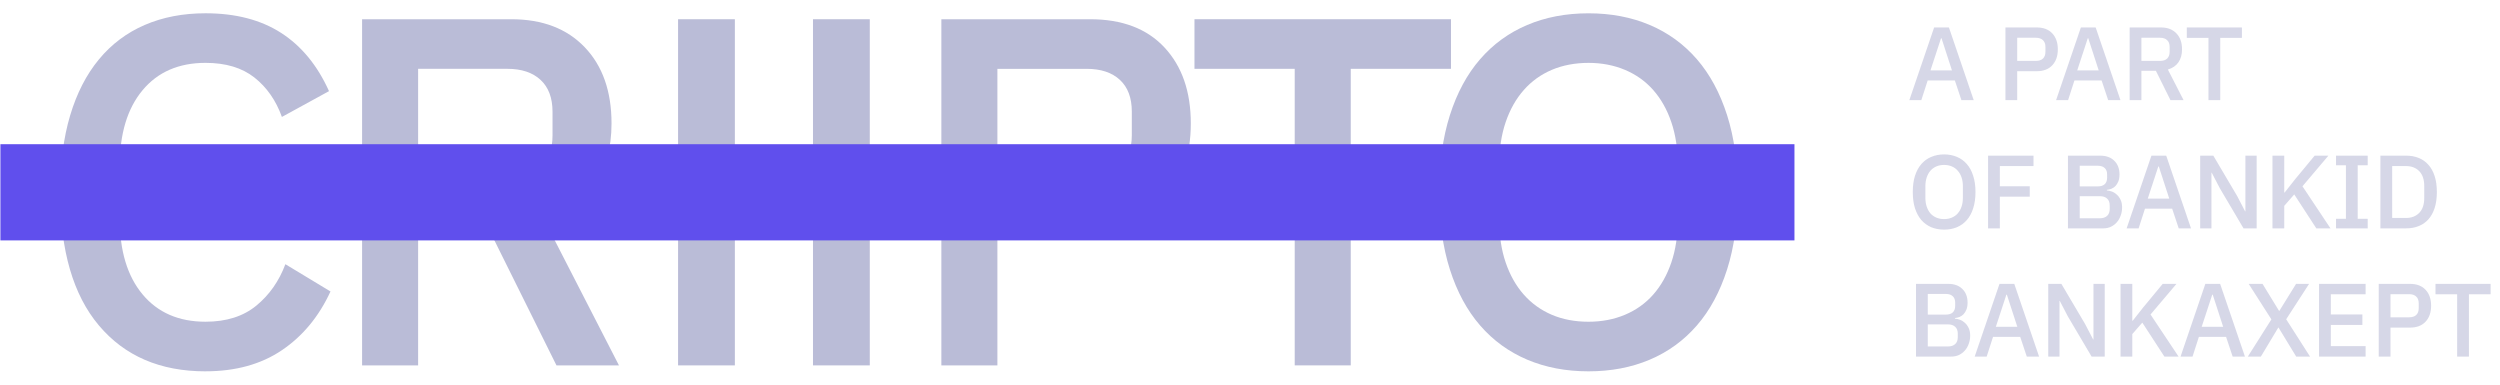
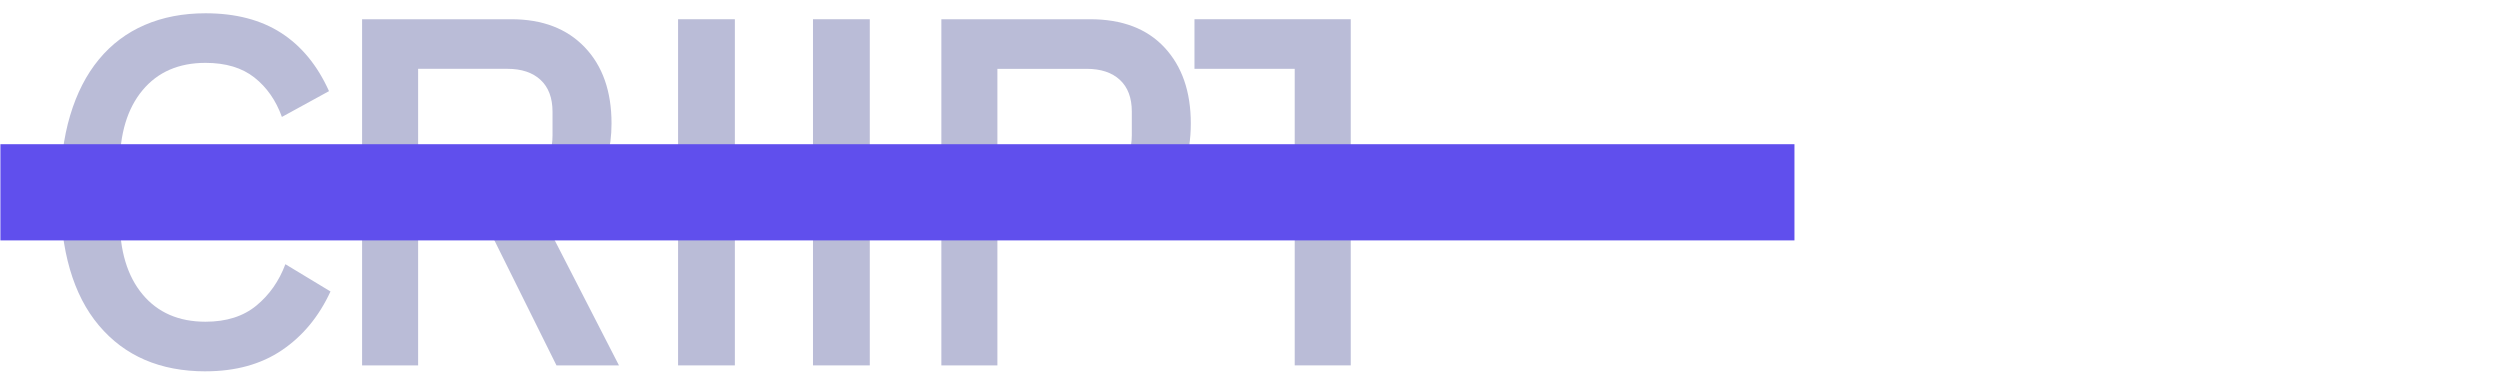
<svg xmlns="http://www.w3.org/2000/svg" width="312" height="48" viewBox="0 0 312 48" fill="none">
  <g clip-path="url(#clip0_13410_17359)">
    <path d="M25.649 46.343C19.996 46.343 15.561 44.435 12.344 40.618C9.126 36.803 7.516 31.262 7.516 24C7.516 20.369 7.927 17.171 8.754 14.407C9.58 11.642 10.775 9.311 12.344 7.414C13.911 5.516 15.819 4.081 18.069 3.112C20.317 2.142 22.843 1.657 25.649 1.657C29.403 1.657 32.549 2.474 35.088 4.109C37.625 5.743 39.616 8.165 41.06 11.375L35.181 14.593C34.439 12.531 33.293 10.89 31.746 9.671C30.199 8.454 28.166 7.845 25.649 7.845C22.307 7.845 19.687 8.985 17.79 11.262C15.892 13.54 14.942 16.688 14.942 20.705V27.291C14.942 31.309 15.89 34.456 17.79 36.735C19.687 39.013 22.307 40.151 25.649 40.151C28.25 40.151 30.363 39.48 31.993 38.14C33.622 36.801 34.829 35.077 35.615 32.972L41.246 36.375C39.802 39.504 37.781 41.947 35.181 43.705C32.581 45.462 29.405 46.34 25.649 46.34V46.343Z" fill="#BABCD7" />
    <path d="M52.181 45.599H45.188V2.401H63.816C67.694 2.401 70.748 3.567 72.976 5.898C75.204 8.229 76.318 11.397 76.318 15.398C76.318 18.493 75.606 21.061 74.183 23.104C72.76 25.146 70.665 26.58 67.9 27.405L77.246 45.6H69.448L60.782 28.148H52.181V45.6V45.599ZM63.321 22.267C65.094 22.267 66.477 21.805 67.469 20.881C68.458 19.957 68.955 18.631 68.955 16.906V13.95C68.955 12.224 68.46 10.9 67.469 9.976C66.479 9.052 65.096 8.589 63.321 8.589H52.181V22.267H63.321Z" fill="#BABCD7" />
    <path d="M117.482 45.599V2.401H136.049C140.051 2.401 143.145 3.577 145.332 5.93C147.519 8.282 148.613 11.438 148.613 15.398C148.613 19.358 147.519 22.516 145.332 24.867C143.145 27.218 140.051 28.395 136.049 28.395H124.475V45.6H117.482V45.599ZM124.475 22.205H135.616C137.389 22.205 138.772 21.746 139.764 20.826C140.753 19.906 141.25 18.588 141.25 16.87V13.926C141.25 12.208 140.755 10.89 139.764 9.97C138.774 9.05 137.391 8.591 135.616 8.591H124.475V22.207V22.205Z" fill="#BABCD7" />
-     <path d="M168.573 8.589V45.599H161.58V8.589H149.07V2.399H181.083V8.589H168.573Z" fill="#BABCD7" />
-     <path d="M198.244 46.342C195.438 46.342 192.891 45.858 190.6 44.888C188.31 43.918 186.349 42.496 184.721 40.618C183.09 38.742 181.831 36.409 180.945 33.625C180.057 30.84 179.615 27.633 179.615 24.002C179.615 20.371 180.058 17.163 180.945 14.379C181.831 11.595 183.09 9.264 184.721 7.386C186.349 5.51 188.31 4.085 190.6 3.116C192.889 2.146 195.436 1.661 198.244 1.661C201.052 1.661 203.596 2.146 205.888 3.116C208.177 4.085 210.136 5.51 211.767 7.386C213.395 9.264 214.654 11.595 215.542 14.379C216.429 17.163 216.872 20.373 216.872 24.002C216.872 27.631 216.429 30.84 215.542 33.625C214.654 36.409 213.397 38.742 211.767 40.618C210.136 42.496 208.177 43.918 205.888 44.888C203.598 45.858 201.05 46.342 198.244 46.342ZM198.244 40.153C199.894 40.153 201.41 39.864 202.793 39.284C204.174 38.704 205.351 37.865 206.321 36.767C207.291 35.669 208.043 34.333 208.581 32.76C209.117 31.185 209.386 29.406 209.386 27.417V20.582C209.386 18.596 209.117 16.815 208.581 15.242C208.045 13.666 207.291 12.331 206.321 11.235C205.351 10.136 204.176 9.299 202.793 8.718C201.41 8.138 199.894 7.847 198.244 7.847C196.593 7.847 195.026 8.138 193.665 8.718C192.303 9.297 191.138 10.136 190.168 11.235C189.199 12.333 188.445 13.668 187.908 15.242C187.372 16.817 187.103 18.596 187.103 20.582V27.417C187.103 29.406 187.37 31.185 187.908 32.76C188.445 34.335 189.197 35.669 190.168 36.767C191.138 37.865 192.303 38.702 193.665 39.284C195.026 39.864 196.552 40.153 198.244 40.153Z" fill="#BABCD7" />
+     <path d="M168.573 8.589V45.599H161.58V8.589H149.07V2.399H181.083H168.573Z" fill="#BABCD7" />
    <path d="M91.711 2.401H84.623V45.6H91.711V2.401Z" fill="#BABCD7" />
    <path d="M108.549 2.401H101.461V45.6H108.549V2.401Z" fill="#BABCD7" />
    <path d="M0.051 18V21.965V30H223.948V21.965V18H0.051Z" fill="#604FED" />
  </g>
-   <path d="M244.786 12.5L243.967 10.043H240.574L239.781 12.5H238.286L241.38 3.426H243.226L246.32 12.5H244.786ZM242.303 4.778H242.238L240.925 8.782H243.603L242.303 4.778ZM250.278 12.5V3.426H254.178C255.018 3.426 255.668 3.673 256.128 4.167C256.587 4.661 256.817 5.324 256.817 6.156C256.817 6.988 256.587 7.651 256.128 8.145C255.668 8.639 255.018 8.886 254.178 8.886H251.747V12.5H250.278ZM251.747 7.599H254.087C254.459 7.599 254.75 7.504 254.958 7.313C255.166 7.114 255.27 6.832 255.27 6.468V5.844C255.27 5.48 255.166 5.203 254.958 5.012C254.75 4.813 254.459 4.713 254.087 4.713H251.747V7.599ZM263.1 12.5L262.281 10.043H258.888L258.095 12.5H256.6L259.694 3.426H261.54L264.634 12.5H263.1ZM260.617 4.778H260.552L259.239 8.782H261.917L260.617 4.778ZM267.248 12.5H265.779V3.426H269.692C270.507 3.426 271.148 3.673 271.616 4.167C272.084 4.652 272.318 5.315 272.318 6.156C272.318 6.806 272.167 7.348 271.863 7.781C271.569 8.206 271.131 8.505 270.55 8.678L272.513 12.5H270.875L269.055 8.834H267.248V12.5ZM269.588 7.599C269.961 7.599 270.251 7.504 270.459 7.313C270.667 7.114 270.771 6.832 270.771 6.468V5.844C270.771 5.48 270.667 5.203 270.459 5.012C270.251 4.813 269.961 4.713 269.588 4.713H267.248V7.599H269.588ZM277.087 4.726V12.5H275.618V4.726H272.914V3.426H279.791V4.726H277.087ZM242.628 28.656C242.039 28.656 241.501 28.556 241.016 28.357C240.539 28.149 240.128 27.85 239.781 27.46C239.443 27.061 239.179 26.572 238.988 25.991C238.806 25.402 238.715 24.726 238.715 23.963C238.715 23.2 238.806 22.529 238.988 21.948C239.179 21.359 239.443 20.869 239.781 20.479C240.128 20.08 240.539 19.781 241.016 19.582C241.501 19.374 242.039 19.27 242.628 19.27C243.217 19.27 243.75 19.374 244.227 19.582C244.712 19.781 245.124 20.08 245.462 20.479C245.809 20.869 246.073 21.359 246.255 21.948C246.446 22.529 246.541 23.2 246.541 23.963C246.541 24.726 246.446 25.402 246.255 25.991C246.073 26.572 245.809 27.061 245.462 27.46C245.124 27.85 244.712 28.149 244.227 28.357C243.75 28.556 243.217 28.656 242.628 28.656ZM242.628 27.343C242.975 27.343 243.291 27.282 243.577 27.161C243.872 27.04 244.119 26.866 244.318 26.641C244.526 26.407 244.686 26.125 244.799 25.796C244.912 25.467 244.968 25.094 244.968 24.678V23.248C244.968 22.832 244.912 22.459 244.799 22.13C244.686 21.801 244.526 21.523 244.318 21.298C244.119 21.064 243.872 20.886 243.577 20.765C243.291 20.644 242.975 20.583 242.628 20.583C242.273 20.583 241.952 20.644 241.666 20.765C241.38 20.886 241.133 21.064 240.925 21.298C240.726 21.523 240.57 21.801 240.457 22.13C240.344 22.459 240.288 22.832 240.288 23.248V24.678C240.288 25.094 240.344 25.467 240.457 25.796C240.57 26.125 240.726 26.407 240.925 26.641C241.133 26.866 241.38 27.04 241.666 27.161C241.952 27.282 242.273 27.343 242.628 27.343ZM248.113 28.5V19.426H253.781V20.726H249.582V23.248H253.313V24.548H249.582V28.5H248.113ZM258.079 19.426H262.096C262.85 19.426 263.44 19.638 263.864 20.063C264.298 20.488 264.514 21.055 264.514 21.766C264.514 22.104 264.467 22.394 264.371 22.637C264.276 22.871 264.155 23.066 264.007 23.222C263.86 23.369 263.691 23.482 263.5 23.56C263.31 23.629 263.123 23.673 262.941 23.69V23.768C263.123 23.777 263.323 23.82 263.539 23.898C263.765 23.976 263.973 24.102 264.163 24.275C264.354 24.44 264.514 24.656 264.644 24.925C264.774 25.185 264.839 25.506 264.839 25.887C264.839 26.251 264.779 26.593 264.657 26.914C264.545 27.235 264.384 27.512 264.176 27.746C263.968 27.98 263.721 28.166 263.435 28.305C263.149 28.435 262.837 28.5 262.499 28.5H258.079V19.426ZM259.548 27.239H262.07C262.452 27.239 262.751 27.139 262.967 26.94C263.184 26.741 263.292 26.455 263.292 26.082V25.64C263.292 25.267 263.184 24.981 262.967 24.782C262.751 24.583 262.452 24.483 262.07 24.483H259.548V27.239ZM259.548 23.261H261.823C262.187 23.261 262.469 23.17 262.668 22.988C262.868 22.797 262.967 22.529 262.967 22.182V21.766C262.967 21.419 262.868 21.155 262.668 20.973C262.469 20.782 262.187 20.687 261.823 20.687H259.548V23.261ZM271.904 28.5L271.085 26.043H267.692L266.899 28.5H265.404L268.498 19.426H270.344L273.438 28.5H271.904ZM269.421 20.778H269.356L268.043 24.782H270.721L269.421 20.778ZM277.028 23.482L276.027 21.558H275.988V28.5H274.584V19.426H276.222L279.186 24.444L280.187 26.368H280.226V19.426H281.63V28.5H279.992L277.028 23.482ZM286.321 24.262L285.073 25.692V28.5H283.604V19.426H285.073V24.028H285.125L286.425 22.377L288.869 19.426H290.585L287.348 23.248L290.845 28.5H289.077L286.321 24.262ZM291.536 28.5V27.304H292.771V20.622H291.536V19.426H295.488V20.622H294.24V27.304H295.488V28.5H291.536ZM297.074 19.426H300.285C300.866 19.426 301.39 19.521 301.858 19.712C302.335 19.903 302.738 20.189 303.067 20.57C303.405 20.943 303.665 21.415 303.847 21.987C304.029 22.55 304.12 23.209 304.12 23.963C304.12 24.717 304.029 25.38 303.847 25.952C303.665 26.515 303.405 26.988 303.067 27.369C302.738 27.742 302.335 28.023 301.858 28.214C301.39 28.405 300.866 28.5 300.285 28.5H297.074V19.426ZM300.285 27.2C300.961 27.2 301.507 26.988 301.923 26.563C302.339 26.138 302.547 25.514 302.547 24.691V23.235C302.547 22.412 302.339 21.788 301.923 21.363C301.507 20.938 300.961 20.726 300.285 20.726H298.543V27.2H300.285ZM239.118 35.426H243.135C243.889 35.426 244.478 35.638 244.903 36.063C245.336 36.488 245.553 37.055 245.553 37.766C245.553 38.104 245.505 38.394 245.41 38.637C245.315 38.871 245.193 39.066 245.046 39.222C244.899 39.369 244.73 39.482 244.539 39.56C244.348 39.629 244.162 39.673 243.98 39.69V39.768C244.162 39.777 244.361 39.82 244.578 39.898C244.803 39.976 245.011 40.102 245.202 40.275C245.393 40.44 245.553 40.656 245.683 40.925C245.813 41.185 245.878 41.506 245.878 41.887C245.878 42.251 245.817 42.593 245.696 42.914C245.583 43.235 245.423 43.512 245.215 43.746C245.007 43.98 244.76 44.166 244.474 44.305C244.188 44.435 243.876 44.5 243.538 44.5H239.118V35.426ZM240.587 43.239H243.109C243.49 43.239 243.789 43.139 244.006 42.94C244.223 42.741 244.331 42.455 244.331 42.082V41.64C244.331 41.267 244.223 40.981 244.006 40.782C243.789 40.583 243.49 40.483 243.109 40.483H240.587V43.239ZM240.587 39.261H242.862C243.226 39.261 243.508 39.17 243.707 38.988C243.906 38.797 244.006 38.529 244.006 38.182V37.766C244.006 37.419 243.906 37.155 243.707 36.973C243.508 36.782 243.226 36.687 242.862 36.687H240.587V39.261ZM252.943 44.5L252.124 42.043H248.731L247.938 44.5H246.443L249.537 35.426H251.383L254.477 44.5H252.943ZM250.46 36.778H250.395L249.082 40.782H251.76L250.46 36.778ZM258.066 39.482L257.065 37.558H257.026V44.5H255.622V35.426H257.26L260.224 40.444L261.225 42.368H261.264V35.426H262.668V44.5H261.03L258.066 39.482ZM267.36 40.262L266.112 41.692V44.5H264.643V35.426H266.112V40.028H266.164L267.464 38.377L269.908 35.426H271.624L268.387 39.248L271.884 44.5H270.116L267.36 40.262ZM278.633 44.5L277.814 42.043H274.421L273.628 44.5H272.133L275.227 35.426H277.073L280.167 44.5H278.633ZM276.15 36.778H276.085L274.772 40.782H277.45L276.15 36.778ZM288.292 44.5H286.563L284.366 40.886H284.327L282.156 44.5H280.531L283.469 39.859L280.635 35.426H282.364L284.431 38.806H284.457L286.55 35.426H288.175L285.315 39.846L288.292 44.5ZM289.418 44.5V35.426H295.229V36.726H290.887V39.248H294.826V40.548H290.887V43.2H295.229V44.5H289.418ZM296.864 44.5V35.426H300.764C301.605 35.426 302.255 35.673 302.714 36.167C303.174 36.661 303.403 37.324 303.403 38.156C303.403 38.988 303.174 39.651 302.714 40.145C302.255 40.639 301.605 40.886 300.764 40.886H298.333V44.5H296.864ZM298.333 39.599H300.673C301.046 39.599 301.336 39.504 301.544 39.313C301.752 39.114 301.856 38.832 301.856 38.468V37.844C301.856 37.48 301.752 37.203 301.544 37.012C301.336 36.813 301.046 36.713 300.673 36.713H298.333V39.599ZM308.122 36.726V44.5H306.653V36.726H303.949V35.426H310.826V36.726H308.122Z" fill="#BABCD7" fill-opacity="0.6" />
  <defs>
    <clipPath id="clip0_13410_17359">
      <rect width="224" height="46" fill="white" transform="translate(0 1)" />
    </clipPath>
  </defs>
</svg>